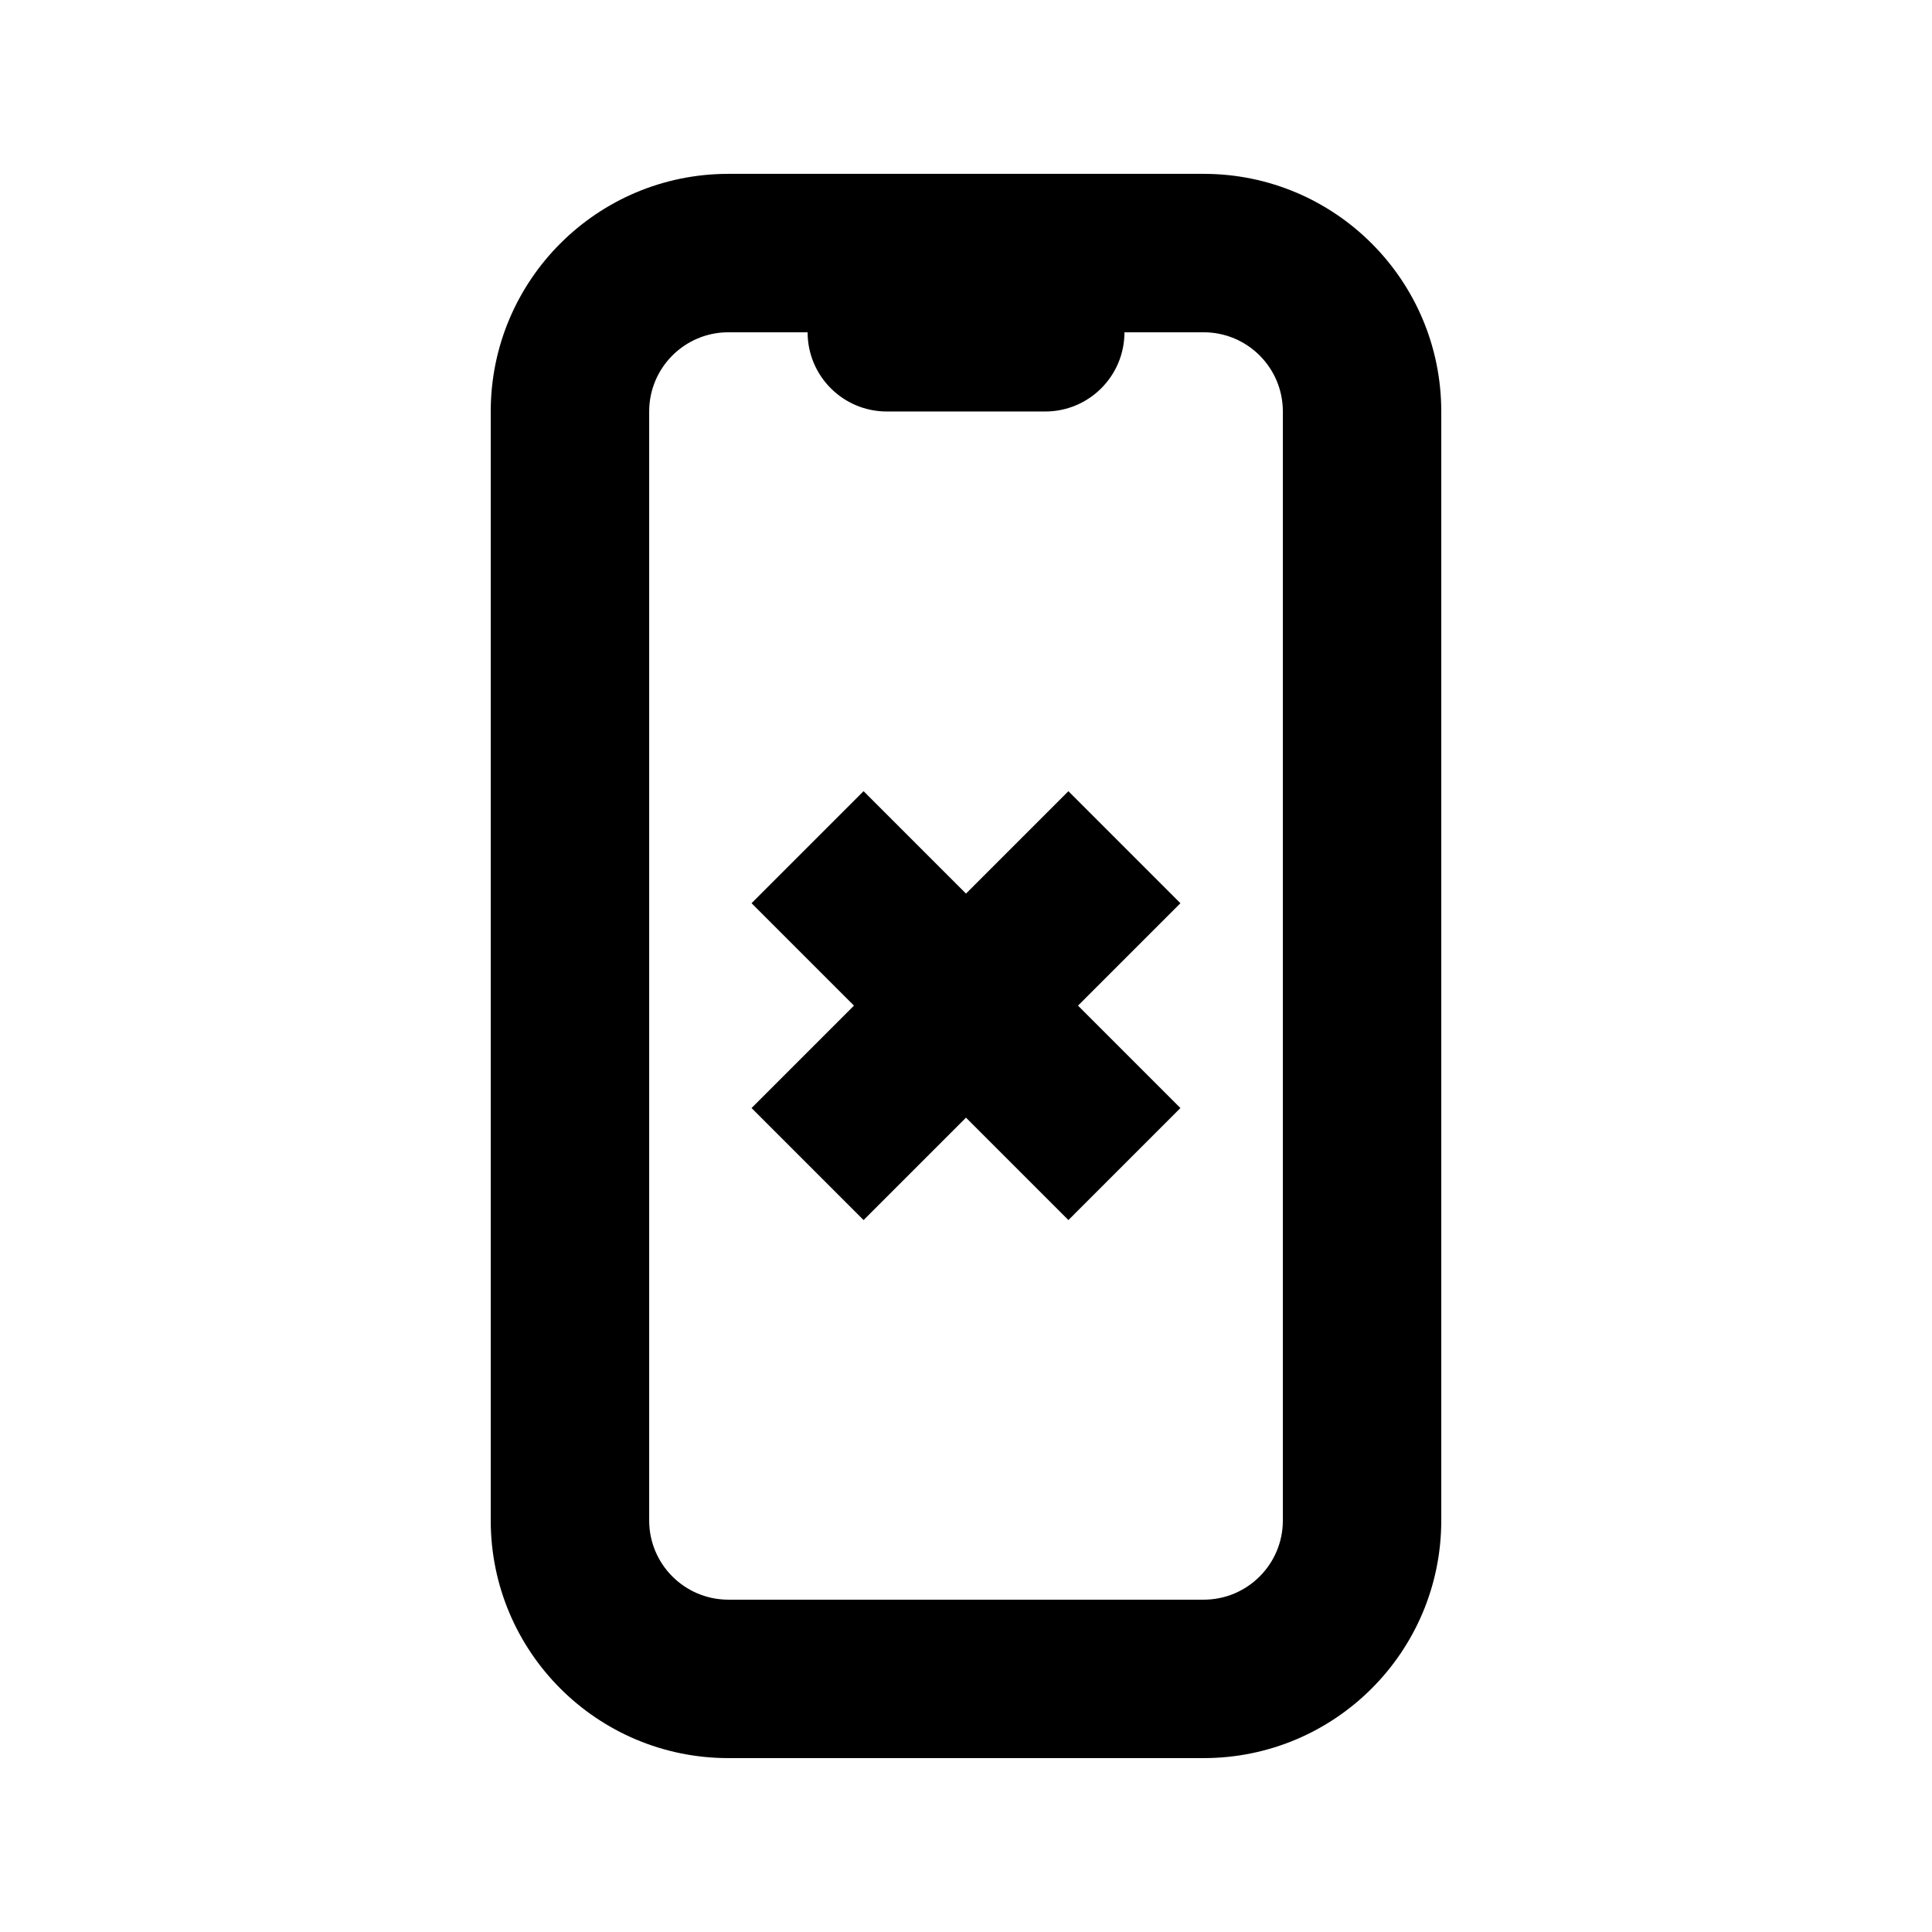
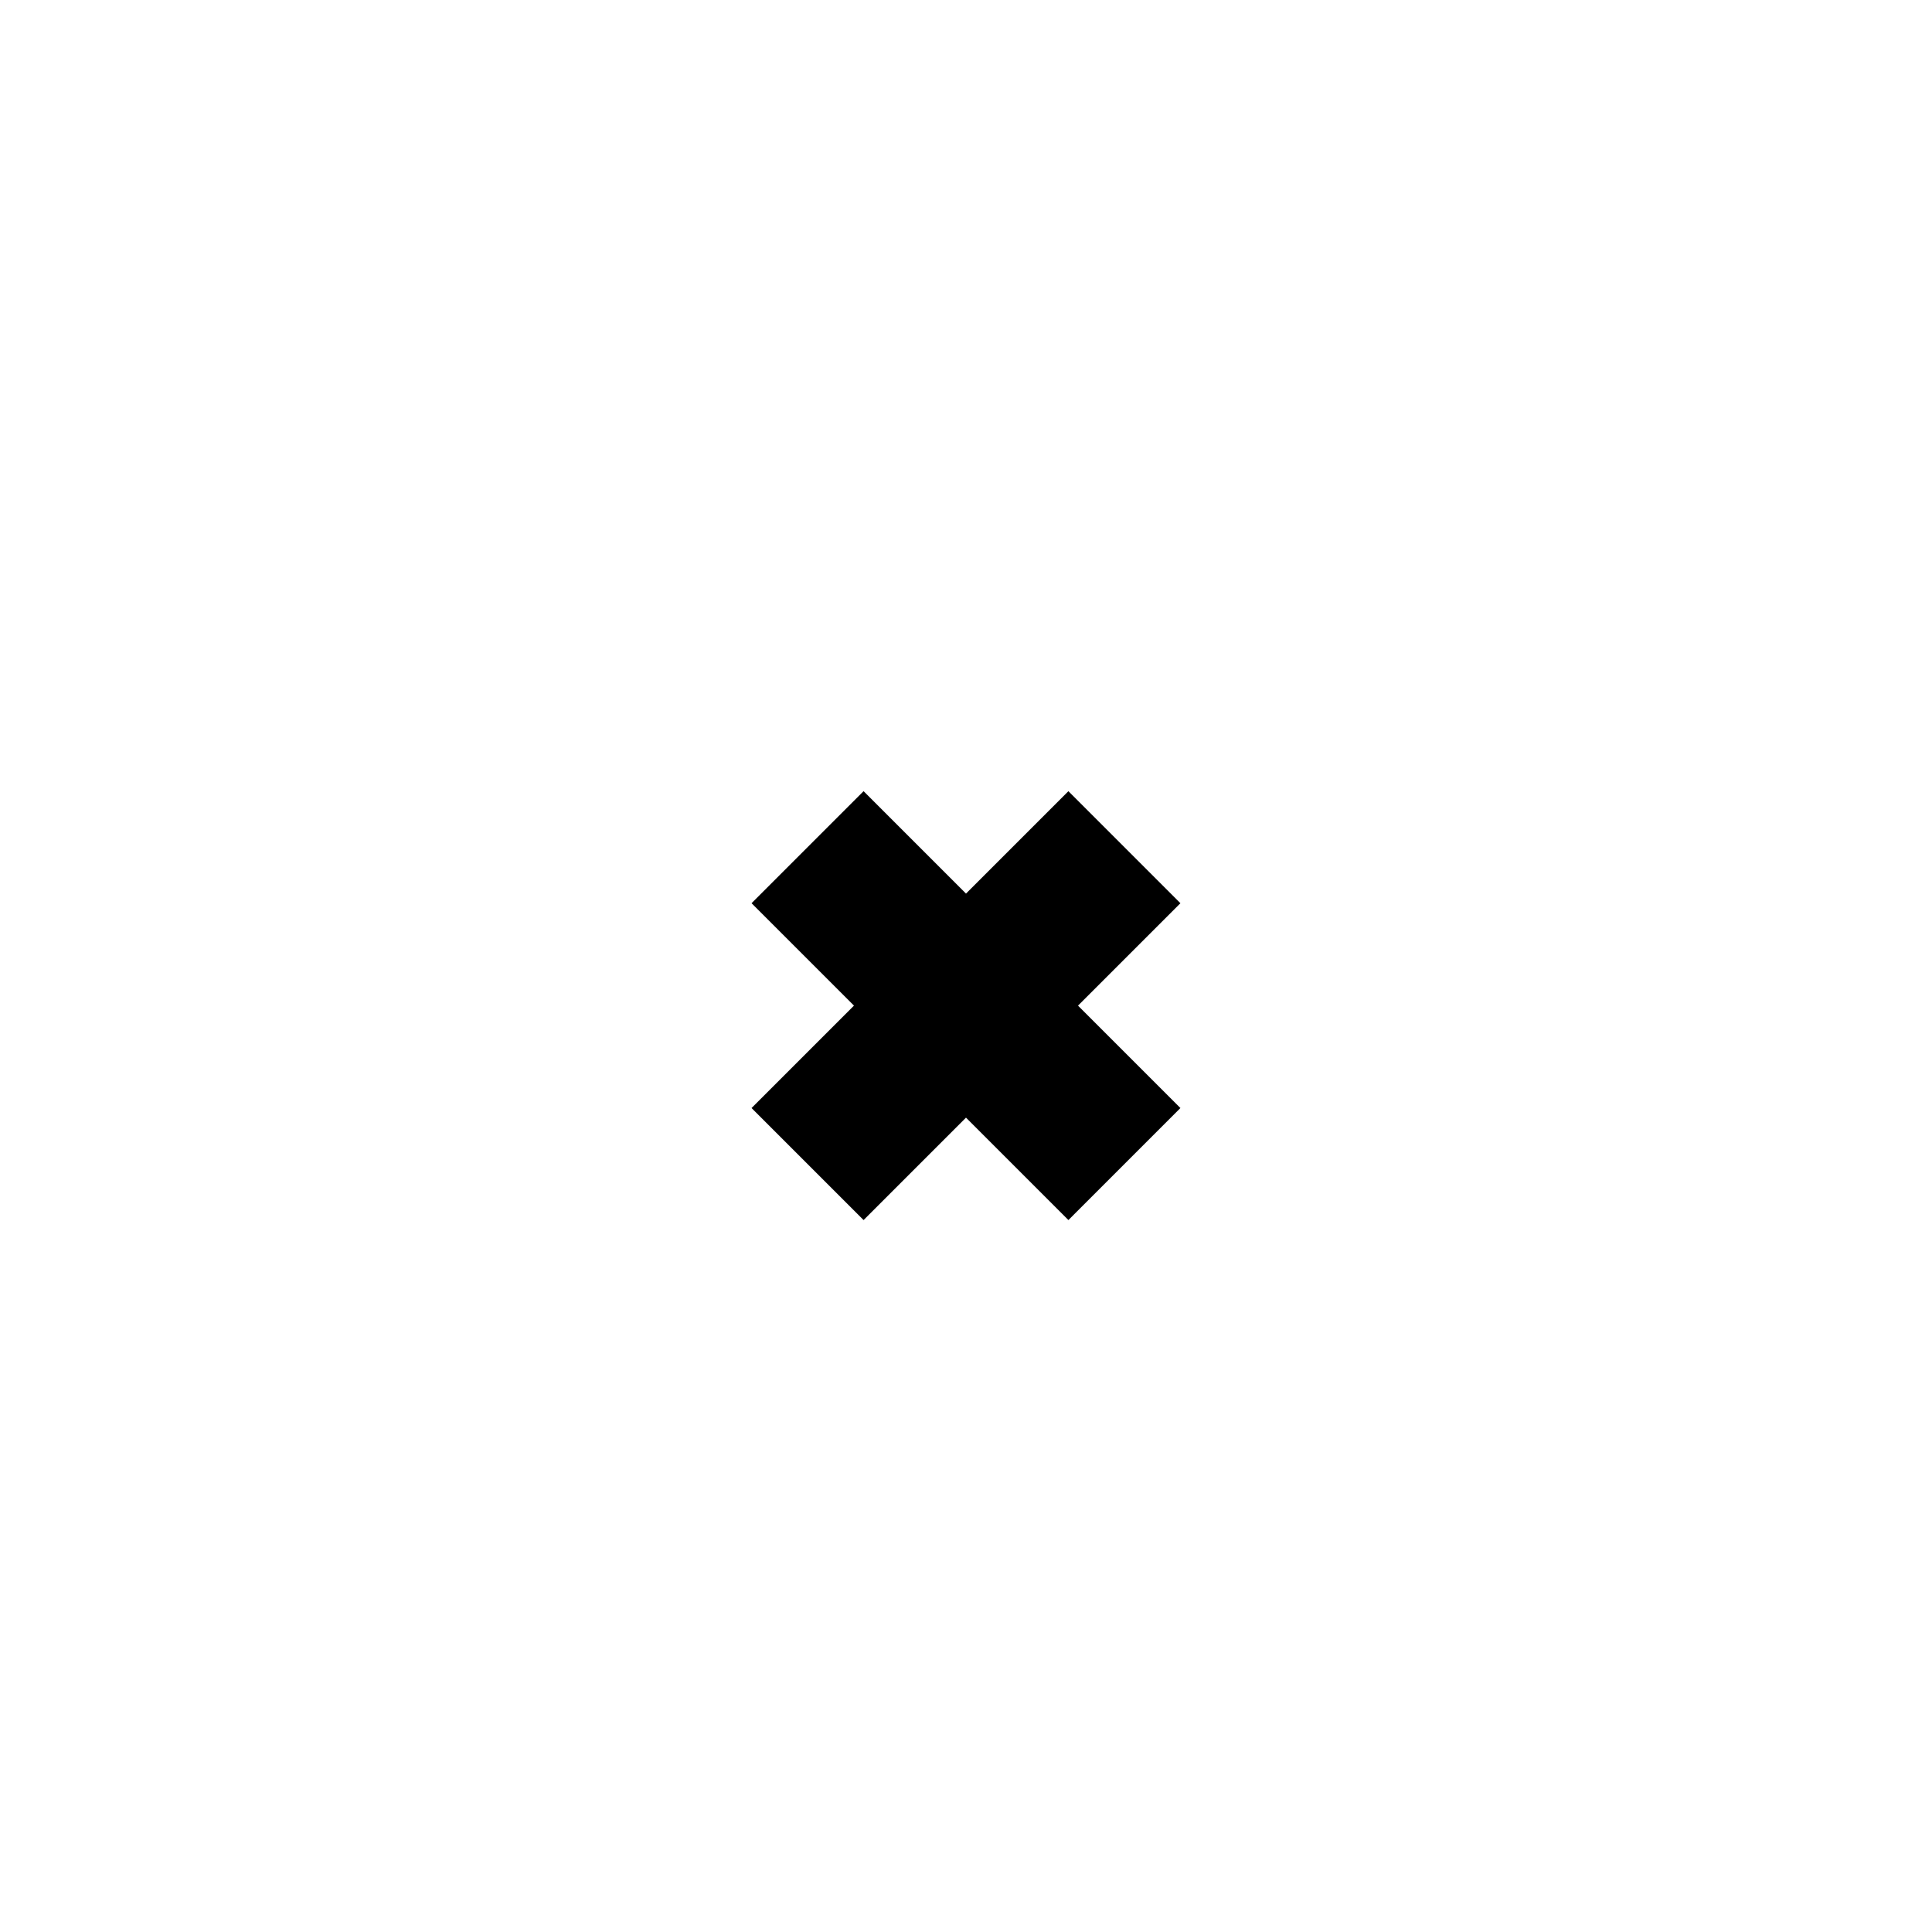
<svg xmlns="http://www.w3.org/2000/svg" fill="#000000" width="800px" height="800px" version="1.1" viewBox="144 144 512 512">
  <g>
    <path d="m370.31 410.5-27.141-27.141 29.688-29.688 27.141 27.141 27.141-27.141 29.684 29.688-27.141 27.141 27.141 27.141-29.684 29.688-27.141-27.141-27.141 27.141-29.688-29.688z" />
-     <path d="m274.05 253.05c0-34.781 28.195-62.977 62.977-62.977h125.95c34.781 0 62.973 28.195 62.973 62.977v293.89c0 34.785-28.191 62.977-62.973 62.977h-125.95c-34.781 0-62.977-28.191-62.977-62.977zm167.94-20.992h20.992c11.594 0 20.988 9.398 20.988 20.992v293.89c0 11.594-9.395 20.992-20.988 20.992h-125.95c-11.594 0-20.992-9.398-20.992-20.992v-293.89c0-11.594 9.398-20.992 20.992-20.992h20.992c0 11.594 9.398 20.992 20.992 20.992h41.984c11.594 0 20.992-9.398 20.992-20.992z" fill-rule="evenodd" />
  </g>
</svg>